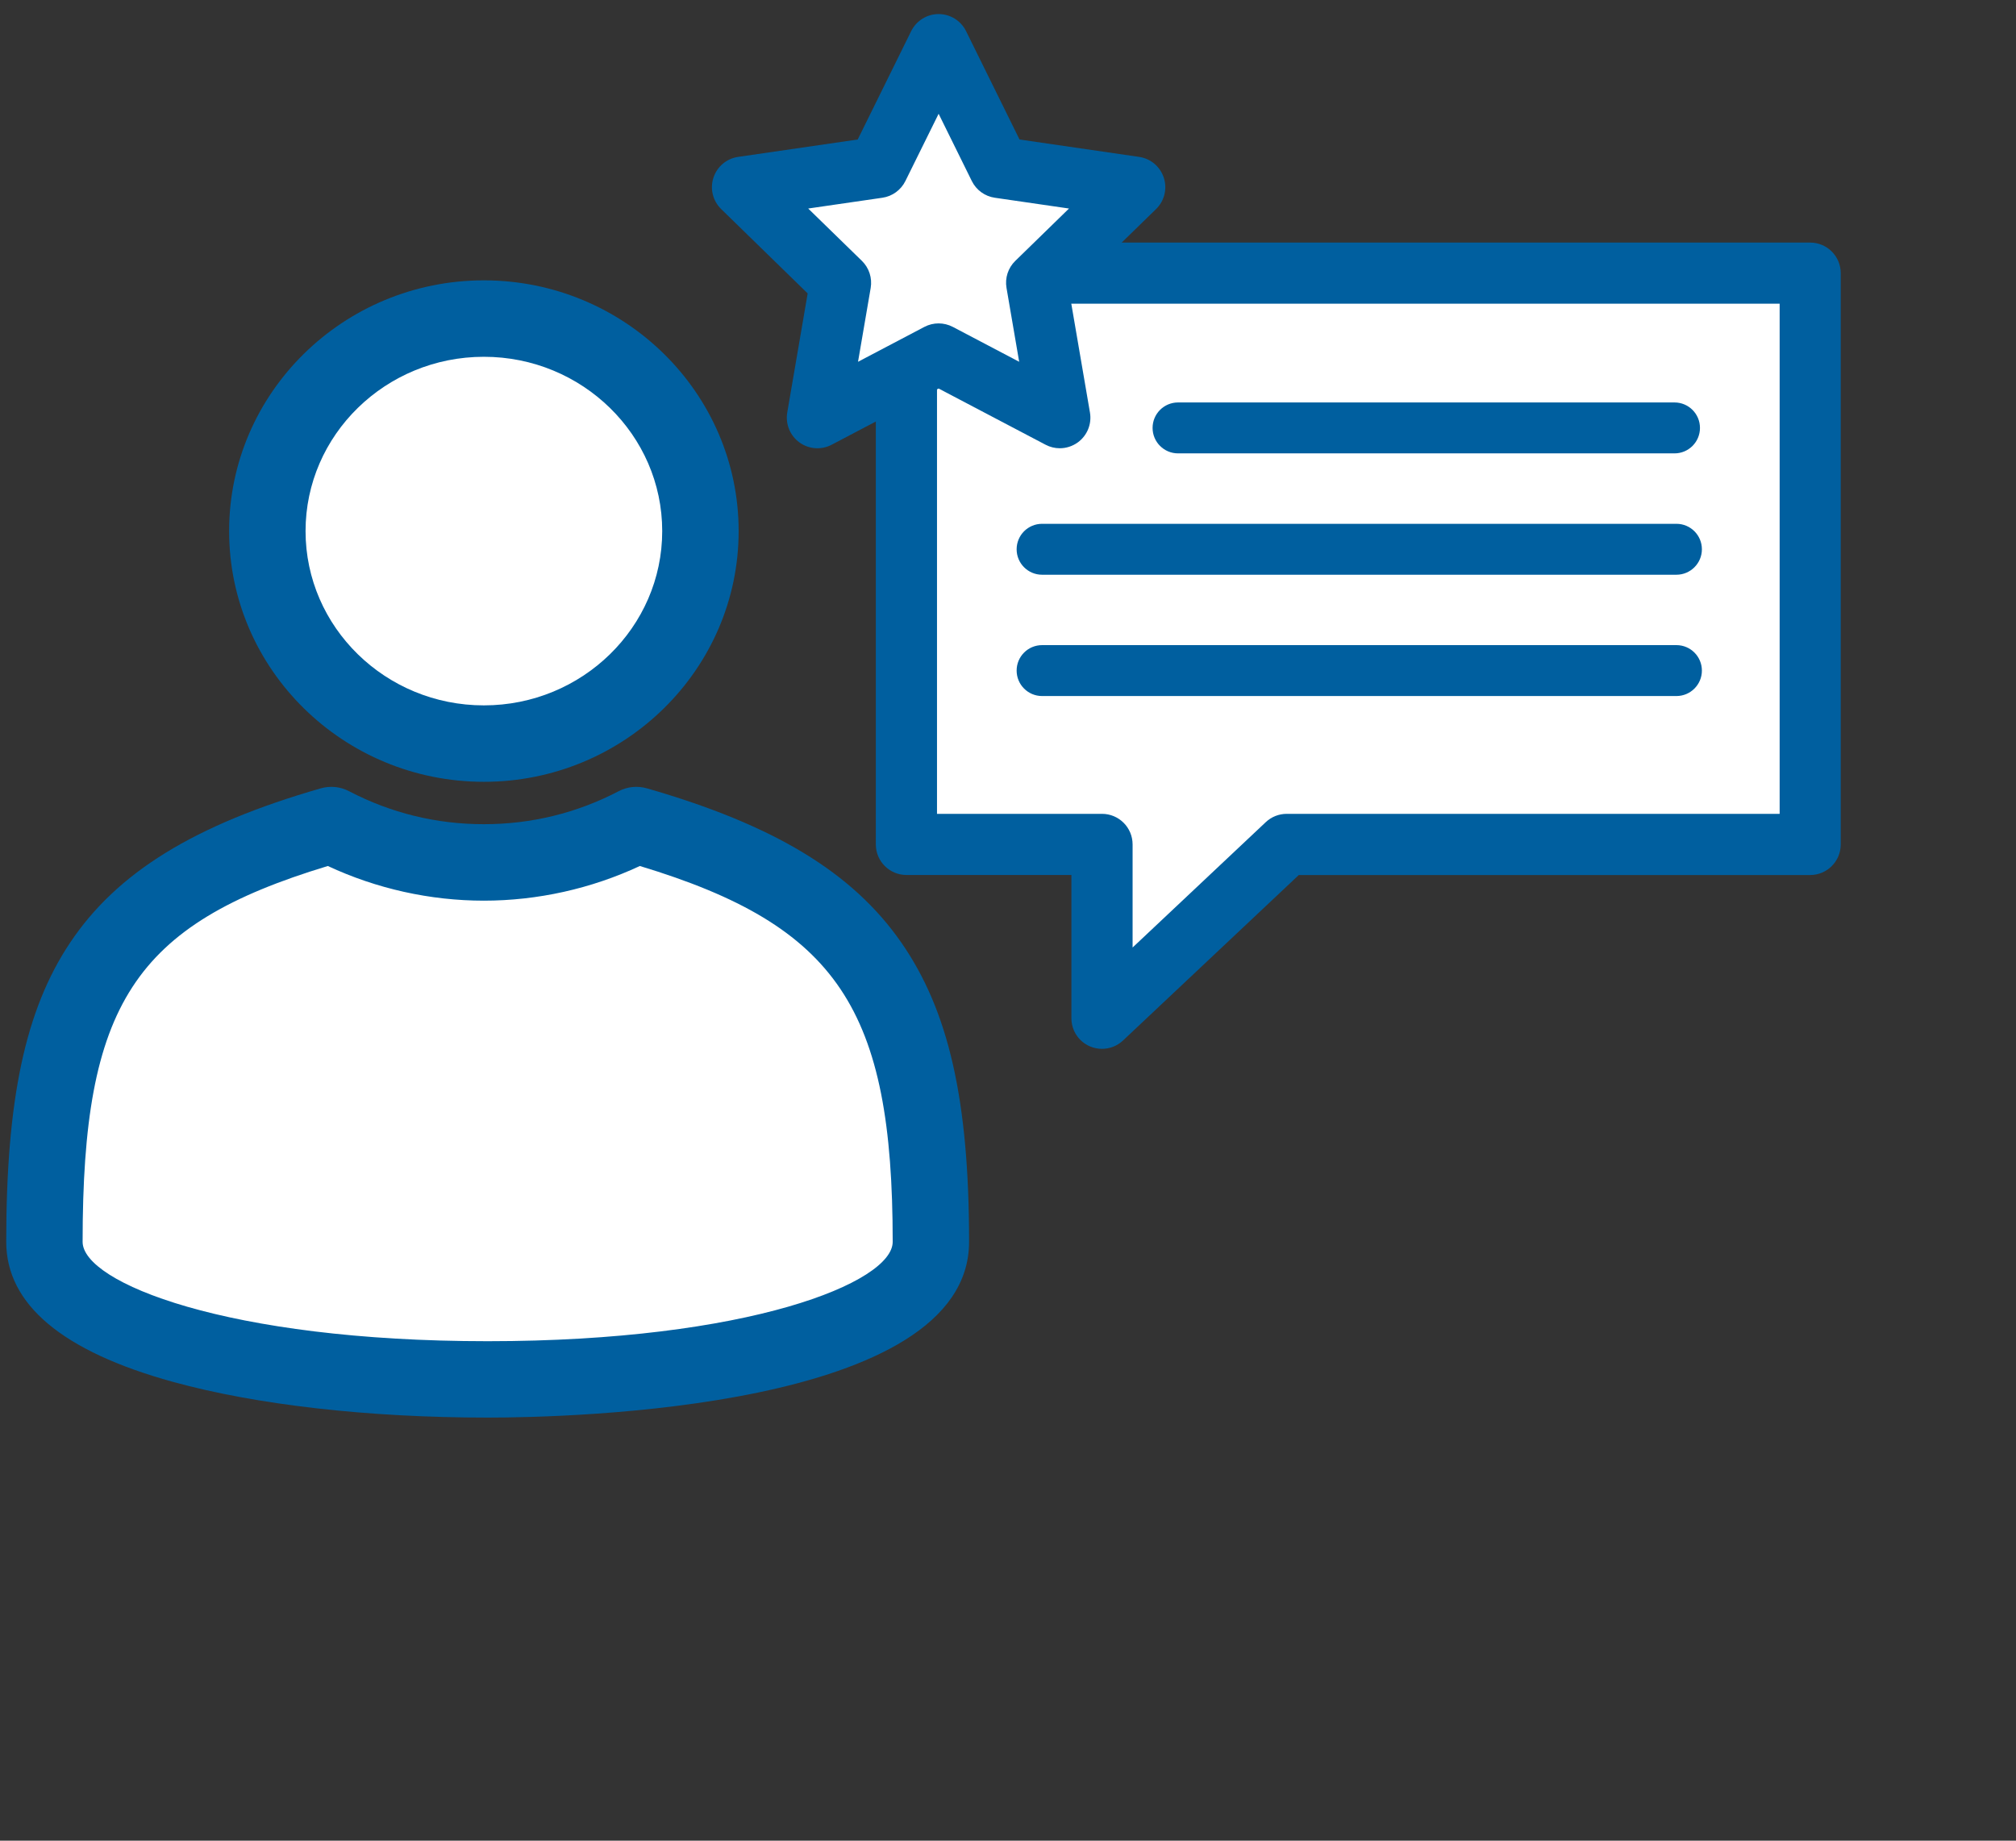
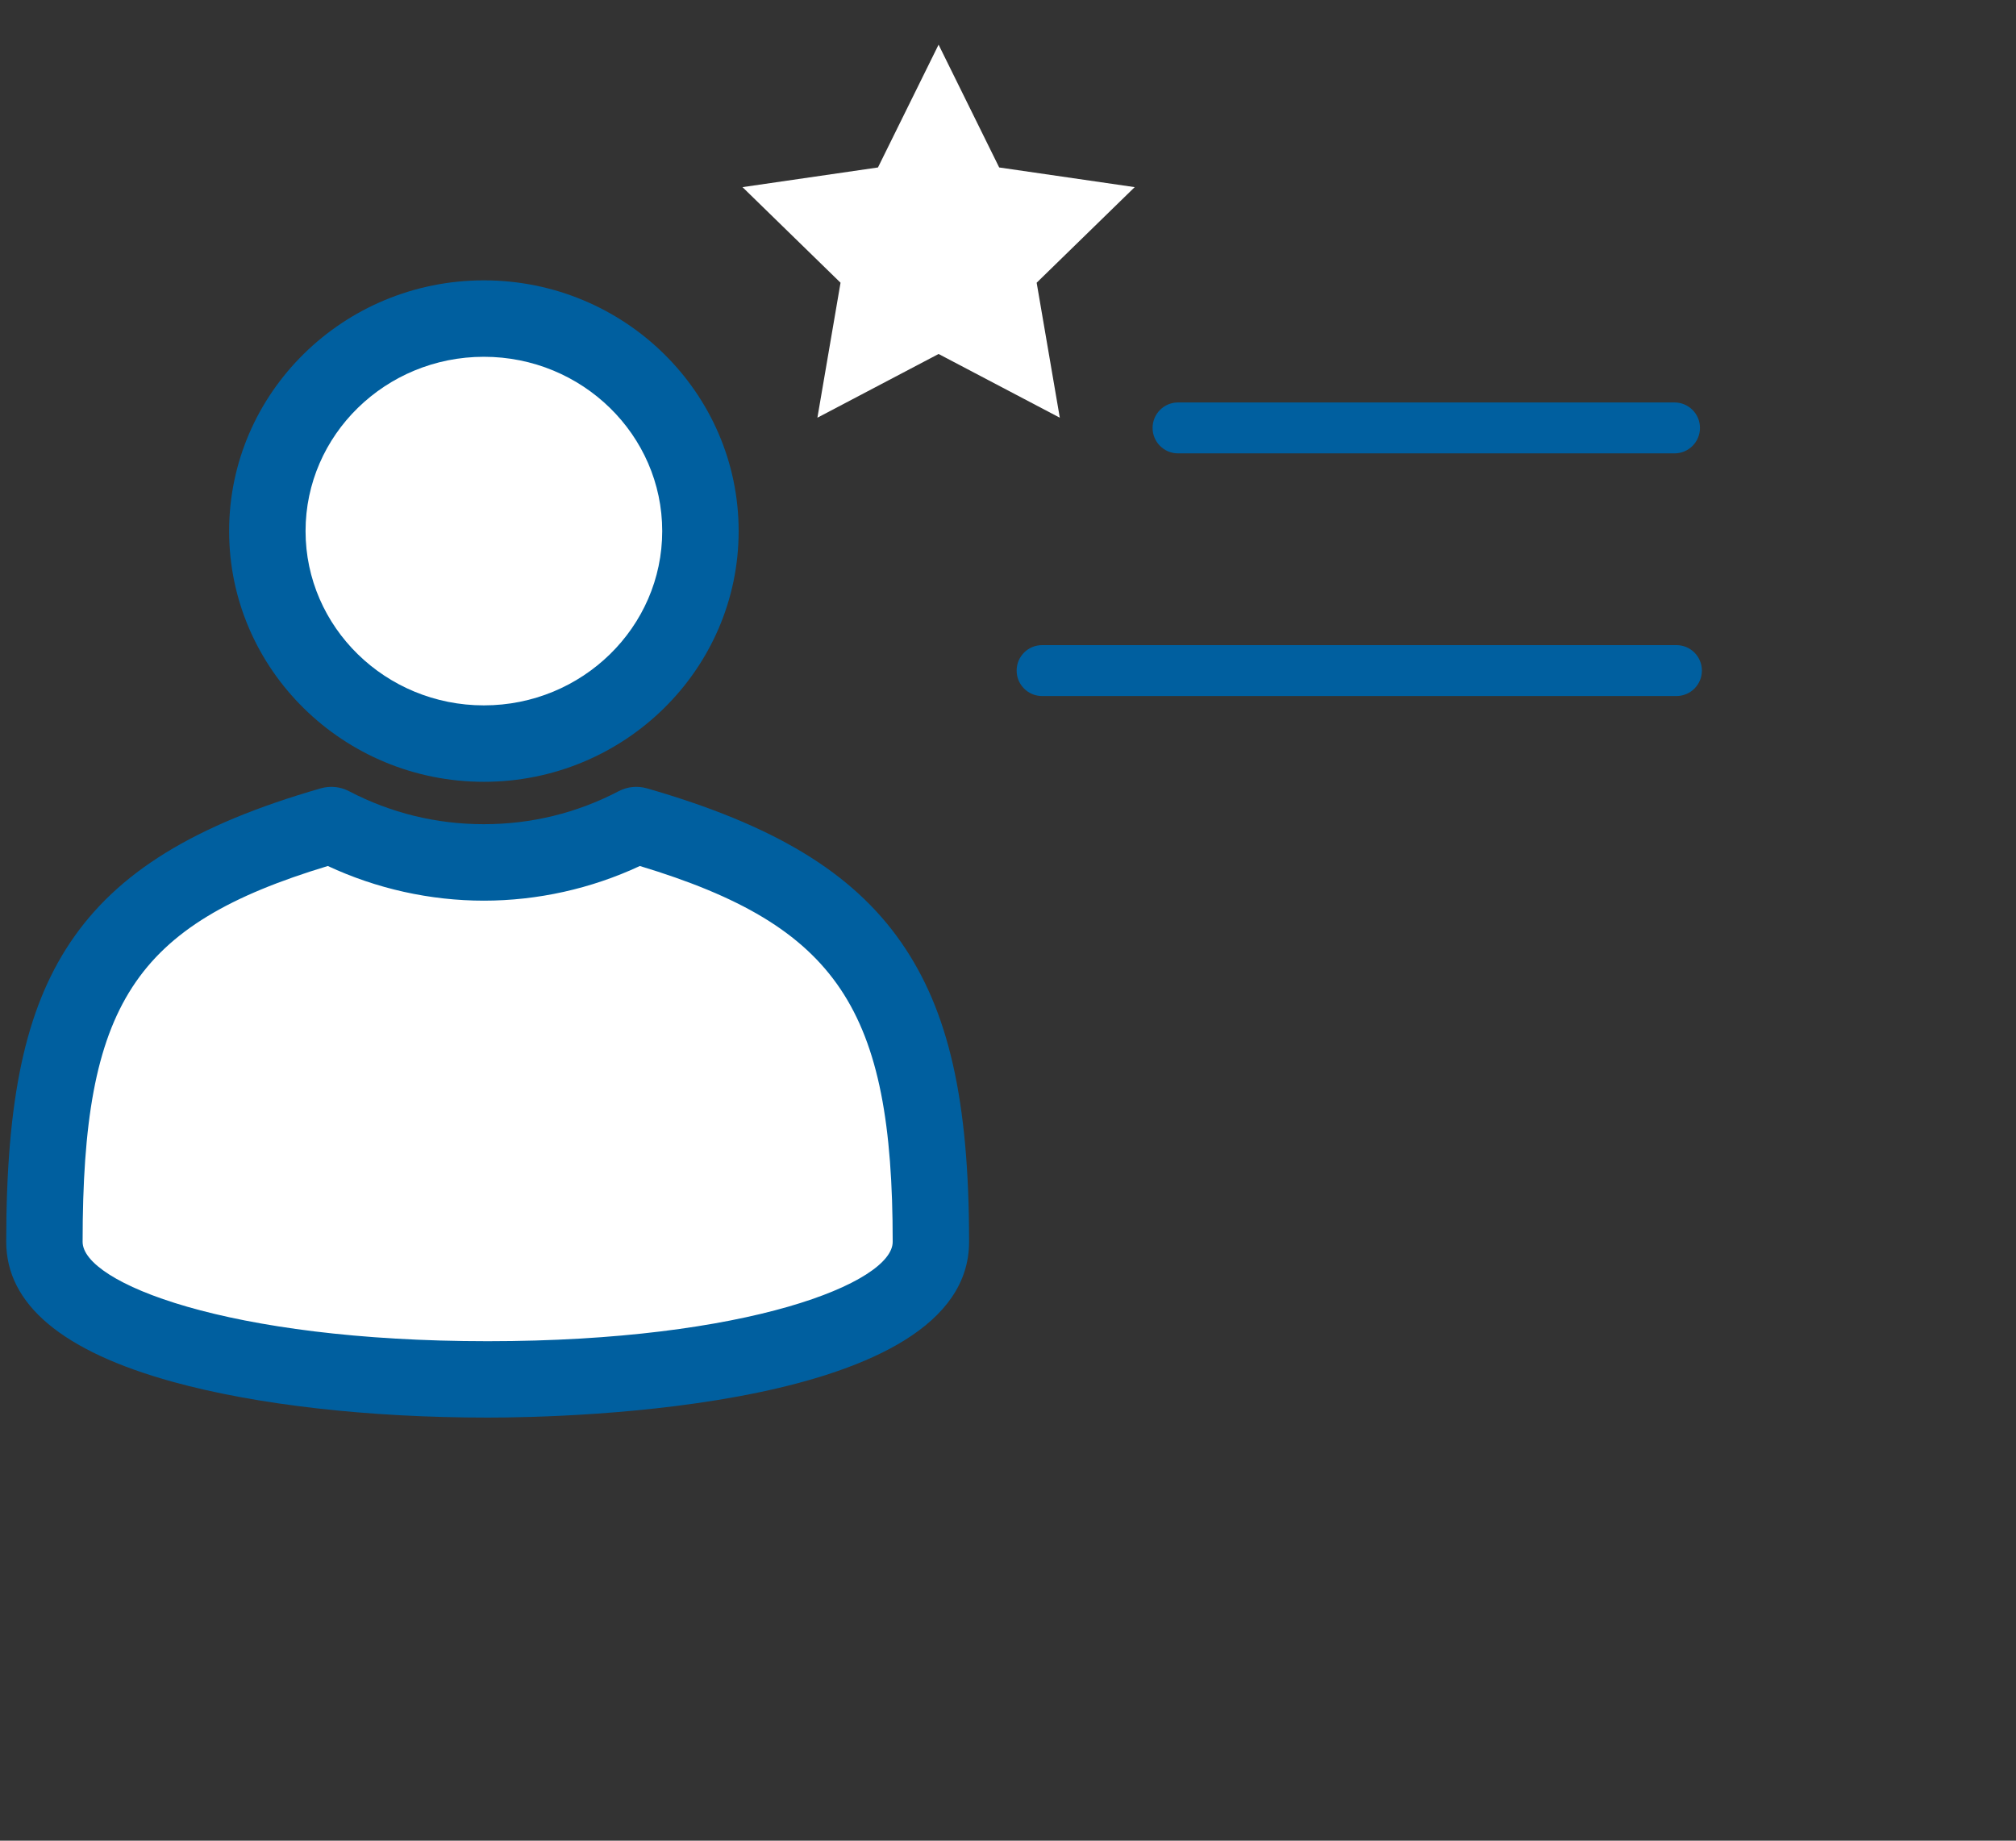
<svg xmlns="http://www.w3.org/2000/svg" version="1.1" id="Laag_1" x="0px" y="0px" viewBox="0 0 46 42" style="enable-background:new 0 0 46 42;" xml:space="preserve">
  <rect x="0" y="0" width="46" height="42" fill="#333333" stroke="none" />
  <style type="text/css">
	.st0{fill:#FFFFFF;}
	.st1{fill:#005F9F;}
</style>
  <g>
    <g>
      <g>
        <path class="st0" d="M14.521,18.827c-1.042,0.543-2.225,0.852-3.48,0.852s-2.439-0.309-3.48-0.852     c-5.241,1.509-6.547,3.782-6.547,9.509c0,4.185,20.228,4.185,20.228,0C21.242,22.609,19.762,20.336,14.521,18.827z" />
        <path class="st1" d="M11.128,32.346c-2.726,0-5.278-0.29-7.185-0.816c-2.522-0.696-3.801-1.77-3.801-3.195     c0-3.251,0.435-5.29,1.454-6.82c1.072-1.608,2.837-2.696,5.723-3.527c0.215-0.062,0.446-0.039,0.644,0.065     c0.959,0.5,1.994,0.753,3.077,0.753s2.119-0.253,3.077-0.753c0.198-0.104,0.429-0.127,0.644-0.065     c2.902,0.835,4.691,1.919,5.8,3.512c1.087,1.562,1.551,3.606,1.551,6.834C22.114,32.153,12.962,32.346,11.128,32.346z      M7.48,19.76c-4.434,1.343-5.595,3.169-5.595,8.576c0,0.927,3.291,2.267,9.242,2.267s9.242-1.34,9.242-2.267     c0-5.307-1.25-7.208-5.769-8.576c-1.11,0.518-2.333,0.791-3.56,0.791S8.59,20.278,7.48,19.76z" />
      </g>
      <g>
        <ellipse class="st0" cx="11.041" cy="12.118" rx="4.941" ry="4.849" />
        <path class="st1" d="M11.041,17.839c-3.205,0-5.813-2.566-5.813-5.721s2.608-5.721,5.813-5.721s5.813,2.566,5.813,5.721     S14.246,17.839,11.041,17.839z M11.041,8.141c-2.244,0-4.069,1.784-4.069,3.977s1.825,3.977,4.069,3.977s4.069-1.784,4.069-3.977     S13.284,8.141,11.041,8.141z" />
      </g>
    </g>
    <g>
      <g>
-         <polygon class="st0" points="41.303,19.268 29.358,19.268 25.145,23.235 25.145,19.268 20.682,19.268 20.682,6.233 41.303,6.233         " />
-         <path class="st1" d="M25.144,23.932c-0.093,0-0.187-0.019-0.276-0.057c-0.256-0.11-0.421-0.362-0.421-0.64v-3.27h-3.765     c-0.385,0-0.698-0.312-0.698-0.698V6.233c0-0.385,0.312-0.698,0.698-0.698h20.621c0.385,0,0.698,0.312,0.698,0.698v13.035     c0,0.385-0.312,0.698-0.698,0.698H29.635l-4.012,3.777C25.491,23.867,25.319,23.932,25.144,23.932z M21.38,18.57h3.765     c0.385,0,0.698,0.312,0.698,0.698v2.352l3.038-2.86c0.129-0.122,0.3-0.19,0.478-0.19h11.248V6.93H21.38V18.57z" />
-       </g>
+         </g>
      <g>
        <g>
          <path class="st1" d="M38.208,10.345H26.88c-0.321,0-0.581-0.26-0.581-0.581c0-0.321,0.26-0.581,0.581-0.581h11.328      c0.321,0,0.581,0.26,0.581,0.581C38.789,10.085,38.529,10.345,38.208,10.345z" />
        </g>
        <g>
-           <path class="st1" d="M38.251,13.114H23.778c-0.321,0-0.581-0.26-0.581-0.581s0.26-0.581,0.581-0.581h14.474      c0.321,0,0.581,0.26,0.581,0.581S38.572,13.114,38.251,13.114z" />
-         </g>
+           </g>
        <g>
          <path class="st1" d="M38.251,15.882H23.778c-0.321,0-0.581-0.26-0.581-0.581c0-0.321,0.26-0.581,0.581-0.581h14.474      c0.321,0,0.581,0.26,0.581,0.581C38.833,15.622,38.572,15.882,38.251,15.882z" />
        </g>
      </g>
      <g>
        <polygon class="st0" points="21.416,1.019 22.799,3.821 25.891,4.27 23.654,6.451 24.182,9.531 21.416,8.077 18.651,9.531      19.179,6.451 16.942,4.27 20.033,3.821    " />
-         <path class="st1" d="M24.182,10.228c-0.111,0-0.222-0.026-0.324-0.08l-2.441-1.283l-2.441,1.283     c-0.235,0.124-0.52,0.103-0.735-0.053c-0.215-0.156-0.322-0.421-0.278-0.682l0.466-2.718L16.455,4.77     c-0.19-0.185-0.259-0.463-0.176-0.715c0.082-0.253,0.3-0.437,0.563-0.475l2.729-0.397l1.22-2.473     c0.118-0.238,0.36-0.389,0.626-0.389c0.266,0,0.508,0.151,0.626,0.389l1.22,2.473l2.729,0.397     c0.263,0.038,0.481,0.222,0.563,0.475c0.082,0.252,0.014,0.53-0.176,0.715l-1.975,1.925l0.466,2.718     c0.045,0.262-0.063,0.526-0.278,0.682C24.47,10.183,24.326,10.228,24.182,10.228z M21.416,7.379c0.111,0,0.223,0.027,0.325,0.08     l1.514,0.796l-0.289-1.686c-0.039-0.226,0.036-0.457,0.201-0.617l1.225-1.194l-1.693-0.246c-0.227-0.033-0.424-0.176-0.525-0.382     l-0.757-1.534L20.659,4.13c-0.102,0.206-0.298,0.349-0.525,0.382l-1.693,0.246l1.225,1.194c0.164,0.16,0.239,0.391,0.201,0.617     l-0.289,1.686l1.514-0.796C21.193,7.406,21.305,7.379,21.416,7.379z" />
      </g>
    </g>
  </g>
</svg>